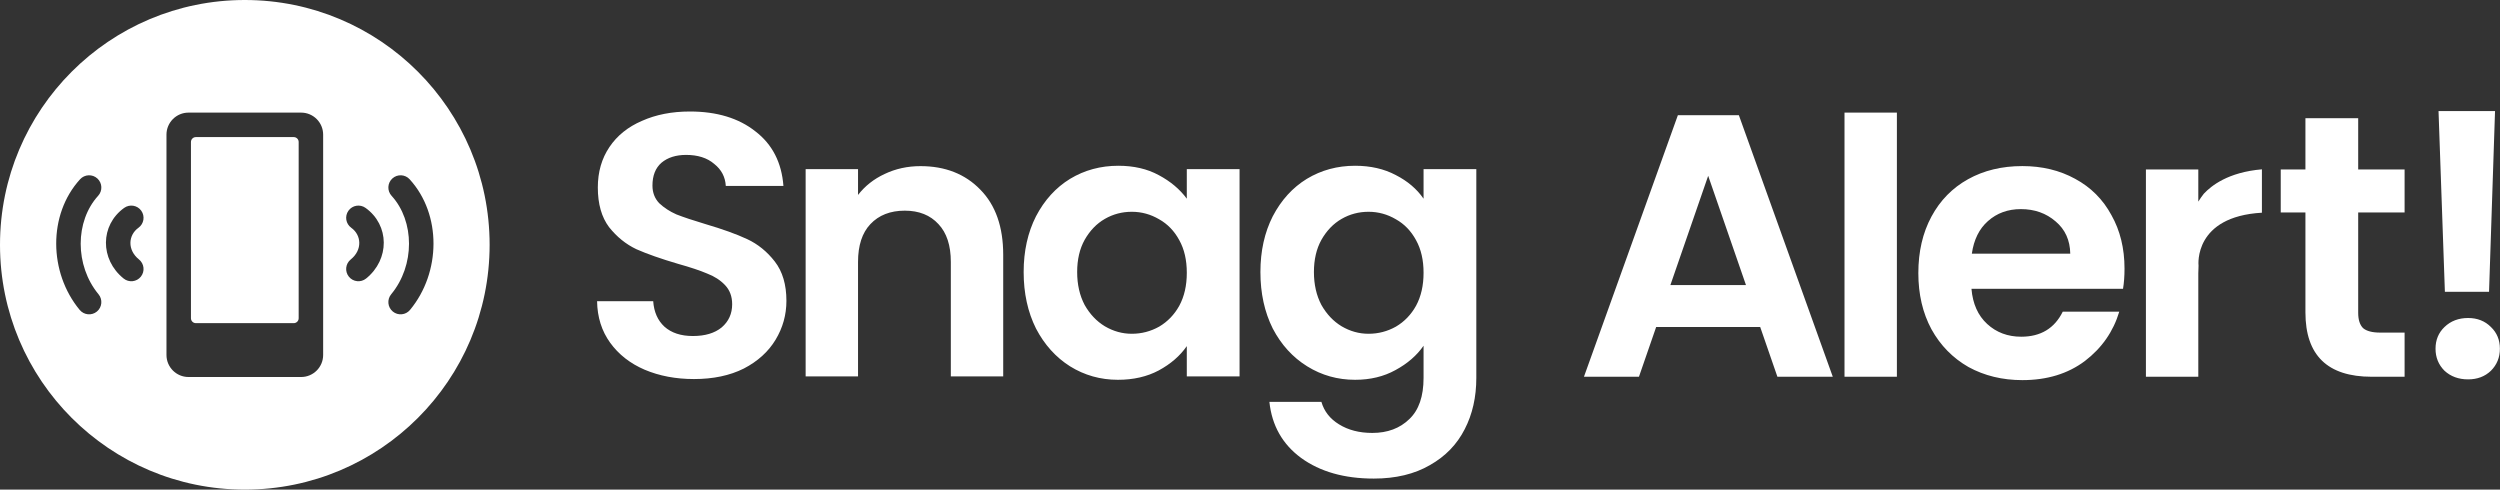
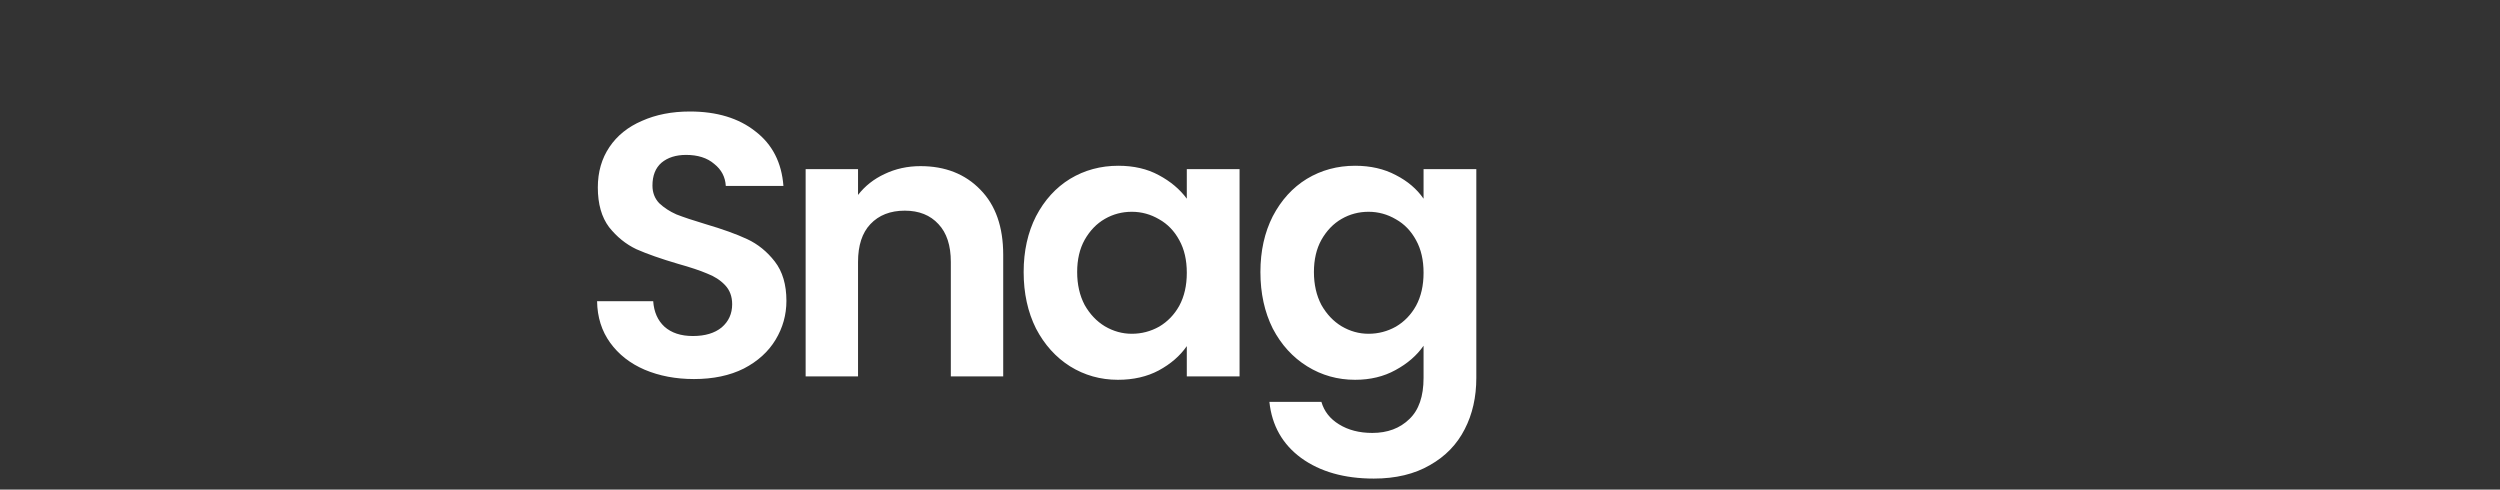
<svg xmlns="http://www.w3.org/2000/svg" width="5106" height="1000" viewBox="0 0 5106 1000" fill="none">
  <rect x="0" y="0" width="5106" height="1000" fill="#333333" stroke="none" />
-   <path fill-rule="evenodd" clip-rule="evenodd" d="M3767.22 769.475V230H3874.21V769.475H3767.22ZM3595.02 667.831H3382.56L3347.4 769.475H3235.06L3426.89 235.271H3551.46L3743.28 769.475H3630.17L3595.02 667.831ZM3565.98 582.236L3488.79 359.078L3411.6 582.236H3565.98ZM4339.11 548.61C4339.11 563.894 4338.09 577.651 4336.06 589.879H4026.54C4029.09 620.448 4039.79 644.394 4058.64 661.717C4077.49 679.04 4100.67 687.701 4128.18 687.701C4167.92 687.701 4196.2 670.633 4213.01 636.497H4328.41C4316.19 677.257 4292.75 710.883 4258.1 737.377C4223.46 763.361 4180.92 776.353 4130.48 776.353C4089.72 776.353 4053.03 767.437 4020.43 749.605C3988.33 731.263 3963.11 705.534 3944.77 672.416C3926.93 639.299 3918.02 601.087 3918.02 557.78C3918.02 513.964 3926.93 475.497 3944.77 442.38C3962.6 409.263 3987.56 383.788 4019.66 365.956C4051.76 348.124 4088.7 339.208 4130.48 339.208C4170.73 339.208 4206.65 347.869 4238.23 365.192C4270.33 382.515 4295.04 407.225 4312.37 439.323C4330.2 470.912 4339.11 507.341 4339.11 548.61ZM4228.3 518.04C4227.79 490.527 4217.85 468.619 4198.49 452.315C4179.13 435.502 4155.44 427.095 4127.42 427.095C4100.93 427.095 4078.51 435.247 4060.17 451.551C4042.33 467.345 4031.38 489.508 4027.3 518.04H4228.3ZM4619.73 345.826C4550.31 351.797 4516.34 379.517 4501.15 395.576C4497.11 400.672 4493.33 406.083 4489.81 411.811V346.086H4382.82V769.475H4489.81V558.545C4489.81 553.059 4489.98 547.802 4490.31 542.775C4490.03 540.163 4480.69 442.381 4619.73 434.428V345.826ZM4816.37 433.974V638.79C4816.37 653.056 4819.68 663.5 4826.3 670.124C4833.44 676.238 4845.16 679.295 4861.46 679.295H4911.14V769.475H4843.88C4753.7 769.475 4708.61 725.659 4708.61 638.026V433.974H4658.17V346.086H4708.61V241.385H4816.37V346.086H4911.14V433.974H4816.37ZM5095.85 226.865L5083.62 595.992H4993.44L4980.45 226.865H5095.85ZM5040.82 774.825C5021.46 774.825 5005.41 768.965 4992.68 757.247C4980.45 745.019 4974.33 729.989 4974.33 712.157C4974.33 694.325 4980.45 679.549 4992.68 667.831C5005.41 655.603 5021.46 649.489 5040.82 649.489C5059.67 649.489 5075.21 655.603 5087.44 667.831C5099.67 679.549 5105.78 694.325 5105.78 712.157C5105.78 729.989 5099.67 745.019 5087.44 757.247C5075.21 768.965 5059.67 774.825 5040.82 774.825Z" fill="white" />
  <path d="M1417.41 774.164C1380.22 774.164 1346.59 767.795 1316.53 755.058C1286.98 742.321 1263.55 723.979 1246.22 700.033C1228.9 676.087 1219.99 647.81 1219.48 615.203H1334.11C1335.64 637.111 1343.28 654.433 1357.04 667.171C1371.3 679.908 1390.67 686.277 1415.12 686.277C1440.09 686.277 1459.7 680.418 1473.97 668.699C1488.23 656.471 1495.37 640.677 1495.37 621.317C1495.37 605.522 1490.53 592.53 1480.85 582.341C1471.16 572.151 1458.94 564.254 1444.16 558.649C1429.9 552.535 1410.03 545.912 1384.55 538.779C1349.91 528.589 1321.63 518.654 1299.72 508.974C1278.32 498.784 1259.73 483.754 1243.93 463.884C1228.65 443.504 1221 416.501 1221 382.875C1221 351.286 1228.9 323.774 1244.7 300.337C1260.49 276.901 1282.65 259.069 1311.18 246.841C1339.72 234.104 1372.32 227.735 1409.01 227.735C1464.03 227.735 1508.61 241.236 1542.75 268.239C1577.39 294.733 1596.5 331.926 1600.07 379.818H1482.37C1481.35 361.476 1473.46 346.446 1458.68 334.728C1444.42 322.5 1425.31 316.386 1401.36 316.386C1380.48 316.386 1363.66 321.736 1350.93 332.435C1338.7 343.135 1332.58 358.674 1332.58 379.054C1332.58 393.319 1337.17 405.292 1346.34 414.973C1356.02 424.144 1367.74 431.786 1381.49 437.9C1395.76 443.504 1415.63 450.128 1441.1 457.77C1475.75 467.96 1504.03 478.15 1525.94 488.339C1547.84 498.529 1566.69 513.814 1582.49 534.194C1598.28 554.573 1606.18 581.322 1606.18 614.438C1606.18 642.97 1598.79 669.463 1584.02 693.919C1569.24 718.375 1547.59 737.99 1519.06 752.765C1490.53 767.031 1456.64 774.164 1417.41 774.164ZM1880.06 339.313C1930.5 339.313 1971.26 355.362 2002.34 387.46C2033.42 419.049 2048.96 463.374 2048.96 520.437V768.814H1941.97V534.958C1941.97 501.331 1933.56 475.602 1916.75 457.77C1899.93 439.428 1877.01 430.257 1847.97 430.257C1818.41 430.257 1794.98 439.428 1777.66 457.77C1760.84 475.602 1752.44 501.331 1752.44 534.958V768.814H1645.44V345.427H1752.44V398.16C1766.7 379.818 1784.79 365.552 1806.7 355.362C1829.11 344.663 1853.57 339.313 1880.06 339.313ZM2090.71 555.592C2090.71 512.795 2099.12 474.838 2115.93 441.721C2133.25 408.604 2156.44 383.13 2185.48 365.297C2215.03 347.465 2247.89 338.549 2284.06 338.549C2315.65 338.549 2343.16 344.918 2366.6 357.655C2390.55 370.392 2409.65 386.441 2423.92 405.802V345.427H2531.68V768.814H2423.92V706.911C2410.16 726.781 2391.06 743.34 2366.6 756.586C2342.66 769.324 2314.89 775.692 2283.3 775.692C2247.64 775.692 2215.03 766.521 2185.48 748.18C2156.44 729.838 2133.25 704.109 2115.93 670.992C2099.12 637.366 2090.71 598.899 2090.71 555.592ZM2423.92 557.121C2423.92 531.137 2418.82 508.974 2408.63 490.632C2398.44 471.781 2384.69 457.515 2367.37 447.835C2350.04 437.645 2331.45 432.55 2311.58 432.55C2291.71 432.55 2273.36 437.39 2256.55 447.071C2239.74 456.751 2225.98 471.017 2215.28 489.868C2205.09 508.21 2200 530.118 2200 555.592C2200 581.067 2205.09 603.484 2215.28 622.845C2225.98 641.696 2239.74 656.217 2256.55 666.407C2273.87 676.596 2292.22 681.691 2311.58 681.691C2331.45 681.691 2350.04 676.851 2367.37 667.171C2384.69 656.981 2398.44 642.715 2408.63 624.374C2418.82 605.522 2423.92 583.105 2423.92 557.121ZM2767.62 338.549C2799.21 338.549 2826.98 344.918 2850.92 357.655C2874.87 369.883 2893.72 385.932 2907.48 405.802V345.427H3015.23V771.871C3015.23 811.102 3007.34 846.002 2991.54 876.572C2975.75 907.65 2952.06 932.106 2920.47 949.938C2888.88 968.28 2850.67 977.451 2805.83 977.451C2745.71 977.451 2696.29 963.44 2657.57 935.418C2619.36 907.396 2597.71 869.184 2592.61 820.782H2698.84C2704.45 840.143 2716.42 855.428 2734.76 866.636C2753.61 878.355 2776.28 884.214 2802.78 884.214C2833.86 884.214 2859.08 874.788 2878.44 855.937C2897.8 837.595 2907.48 809.573 2907.48 771.871V706.147C2893.72 726.017 2874.62 742.575 2850.16 755.822C2826.21 769.069 2798.7 775.692 2767.62 775.692C2731.96 775.692 2699.35 766.521 2669.8 748.18C2640.25 729.838 2616.81 704.109 2599.49 670.992C2582.68 637.366 2574.27 598.899 2574.27 555.592C2574.27 512.795 2582.68 474.838 2599.49 441.721C2616.81 408.604 2639.99 383.13 2669.04 365.297C2698.59 347.465 2731.45 338.549 2767.62 338.549ZM2907.48 557.121C2907.48 531.137 2902.38 508.974 2892.19 490.632C2882 471.781 2868.25 457.515 2850.92 447.835C2833.6 437.645 2815 432.55 2795.13 432.55C2775.26 432.55 2756.92 437.39 2740.11 447.071C2723.3 456.751 2709.54 471.017 2698.84 489.868C2688.65 508.21 2683.56 530.118 2683.56 555.592C2683.56 581.067 2688.65 603.484 2698.84 622.845C2709.54 641.696 2723.3 656.217 2740.11 666.407C2757.43 676.596 2775.77 681.691 2795.13 681.691C2815 681.691 2833.6 676.851 2850.92 667.171C2868.25 656.981 2882 642.715 2892.19 624.374C2902.38 605.522 2907.48 583.105 2907.48 557.121Z" fill="white" />
  <g clip-path="url(#clip0_3_6)">
-     <path fill-rule="evenodd" clip-rule="evenodd" d="M500 1000C776.142 1000 1000 776.142 1000 500C1000 223.858 776.142 0 500 0C223.858 0 0 223.858 0 500C0 776.142 223.858 1000 500 1000ZM340 275C340 250.147 360.147 230 385 230H615C639.853 230 660 250.147 660 275V725C660 749.853 639.853 770 615 770H385C360.147 770 340 749.853 340 725V275ZM390 290C390 284.477 394.477 280 400 280H600C605.523 280 610 284.477 610 290V650C610 655.523 605.523 660 600 660H400C394.477 660 390 655.523 390 650V290ZM801.335 364.534C791.136 373.842 790.414 389.654 799.722 399.853C847.072 451.735 847.709 542.186 798.937 601.05C790.128 611.682 791.605 627.442 802.237 636.251C812.869 645.06 828.629 643.582 837.438 632.95C900.666 556.639 902.303 438.081 836.653 366.147C827.346 355.949 811.533 355.227 801.335 364.534ZM711.682 430.341C703.637 441.562 706.212 457.181 717.433 465.226C738.181 480.1 740.739 510.263 716.313 529.946C705.563 538.61 703.87 554.348 712.534 565.099C721.197 575.85 736.936 577.542 747.686 568.879C796.26 529.737 795.818 459.9 746.566 424.59C735.345 416.545 719.727 419.12 711.682 430.341ZM200.466 399.853C209.773 389.654 209.051 373.842 198.853 364.534C188.654 355.227 172.842 355.949 163.534 366.147C97.884 438.081 99.521 556.639 162.749 632.95C171.558 643.582 187.318 645.06 197.95 636.251C208.582 627.442 210.06 611.682 201.251 601.05C152.479 542.186 153.116 451.735 200.466 399.853ZM282.754 465.226C293.975 457.181 296.55 441.562 288.505 430.341C280.461 419.12 264.842 416.545 253.621 424.59C204.369 459.9 203.927 529.737 252.501 568.879C263.252 577.542 278.99 575.85 287.654 565.099C296.317 554.348 294.625 538.61 283.874 529.946C259.448 510.263 262.007 480.1 282.754 465.226Z" fill="white" />
-   </g>
+     </g>
  <defs>
    <clipPath id="clip0_3_6">
      <rect width="1000" height="1000" fill="white" />
    </clipPath>
  </defs>
</svg>